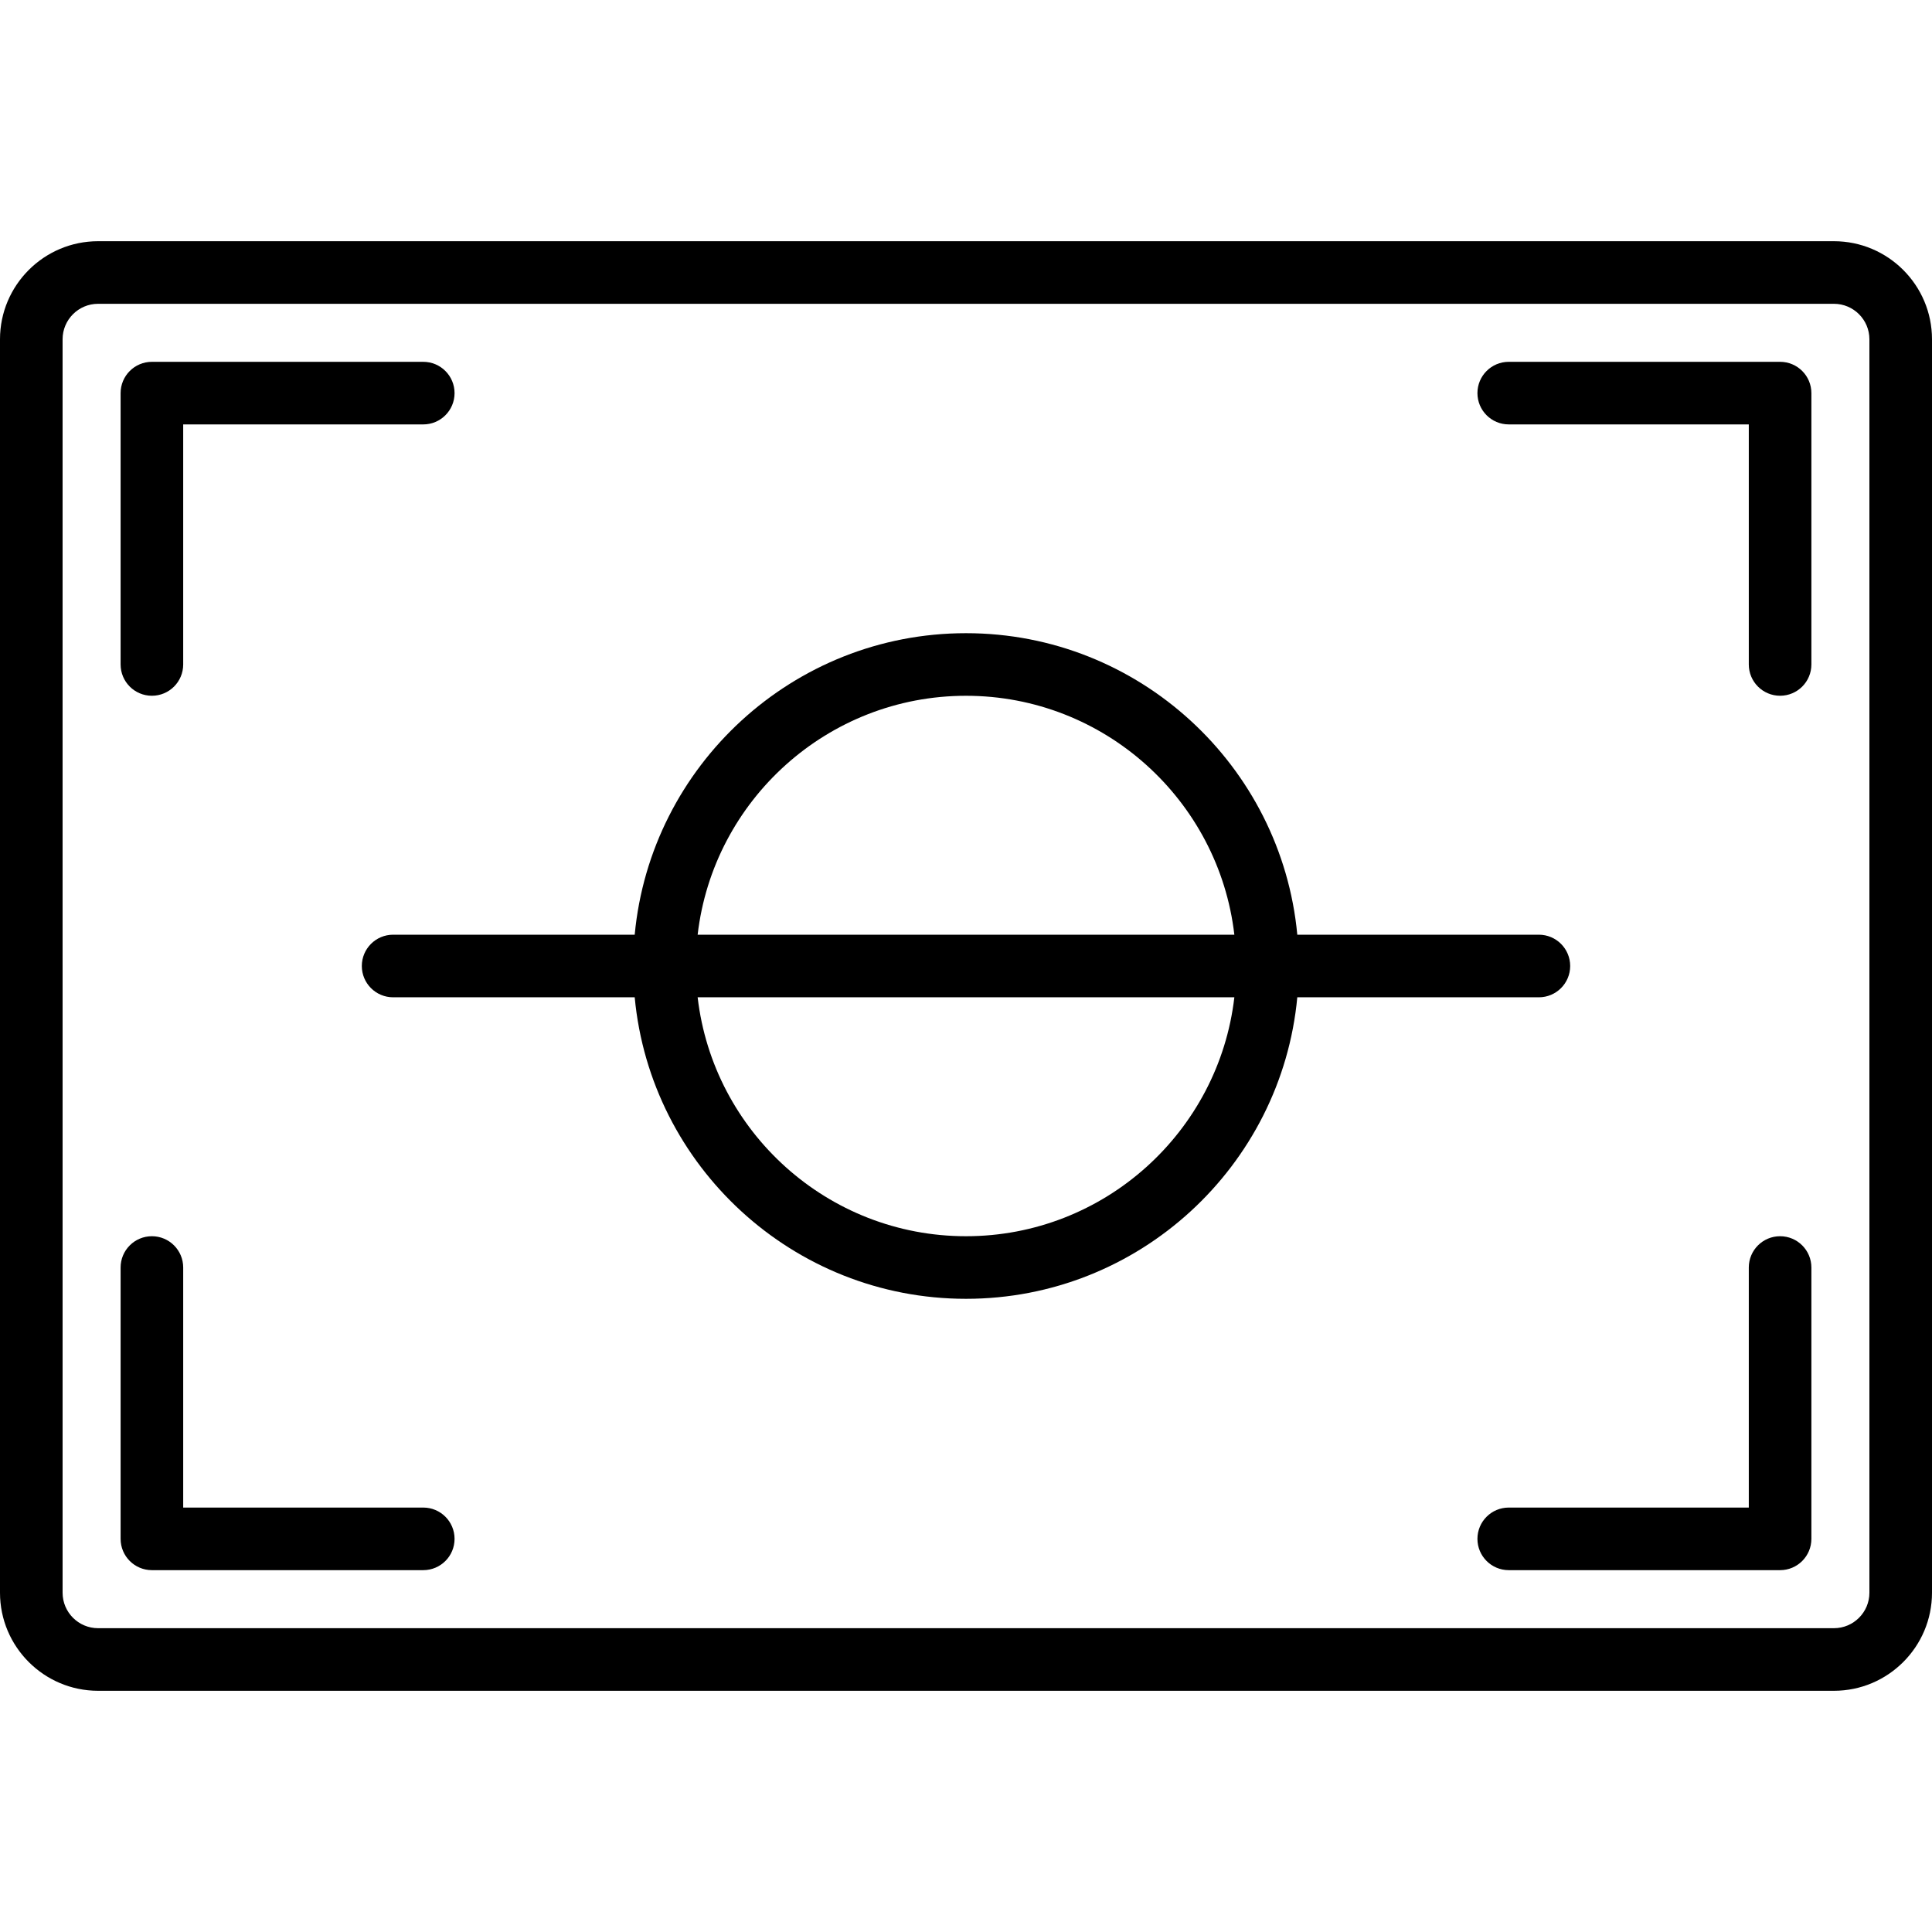
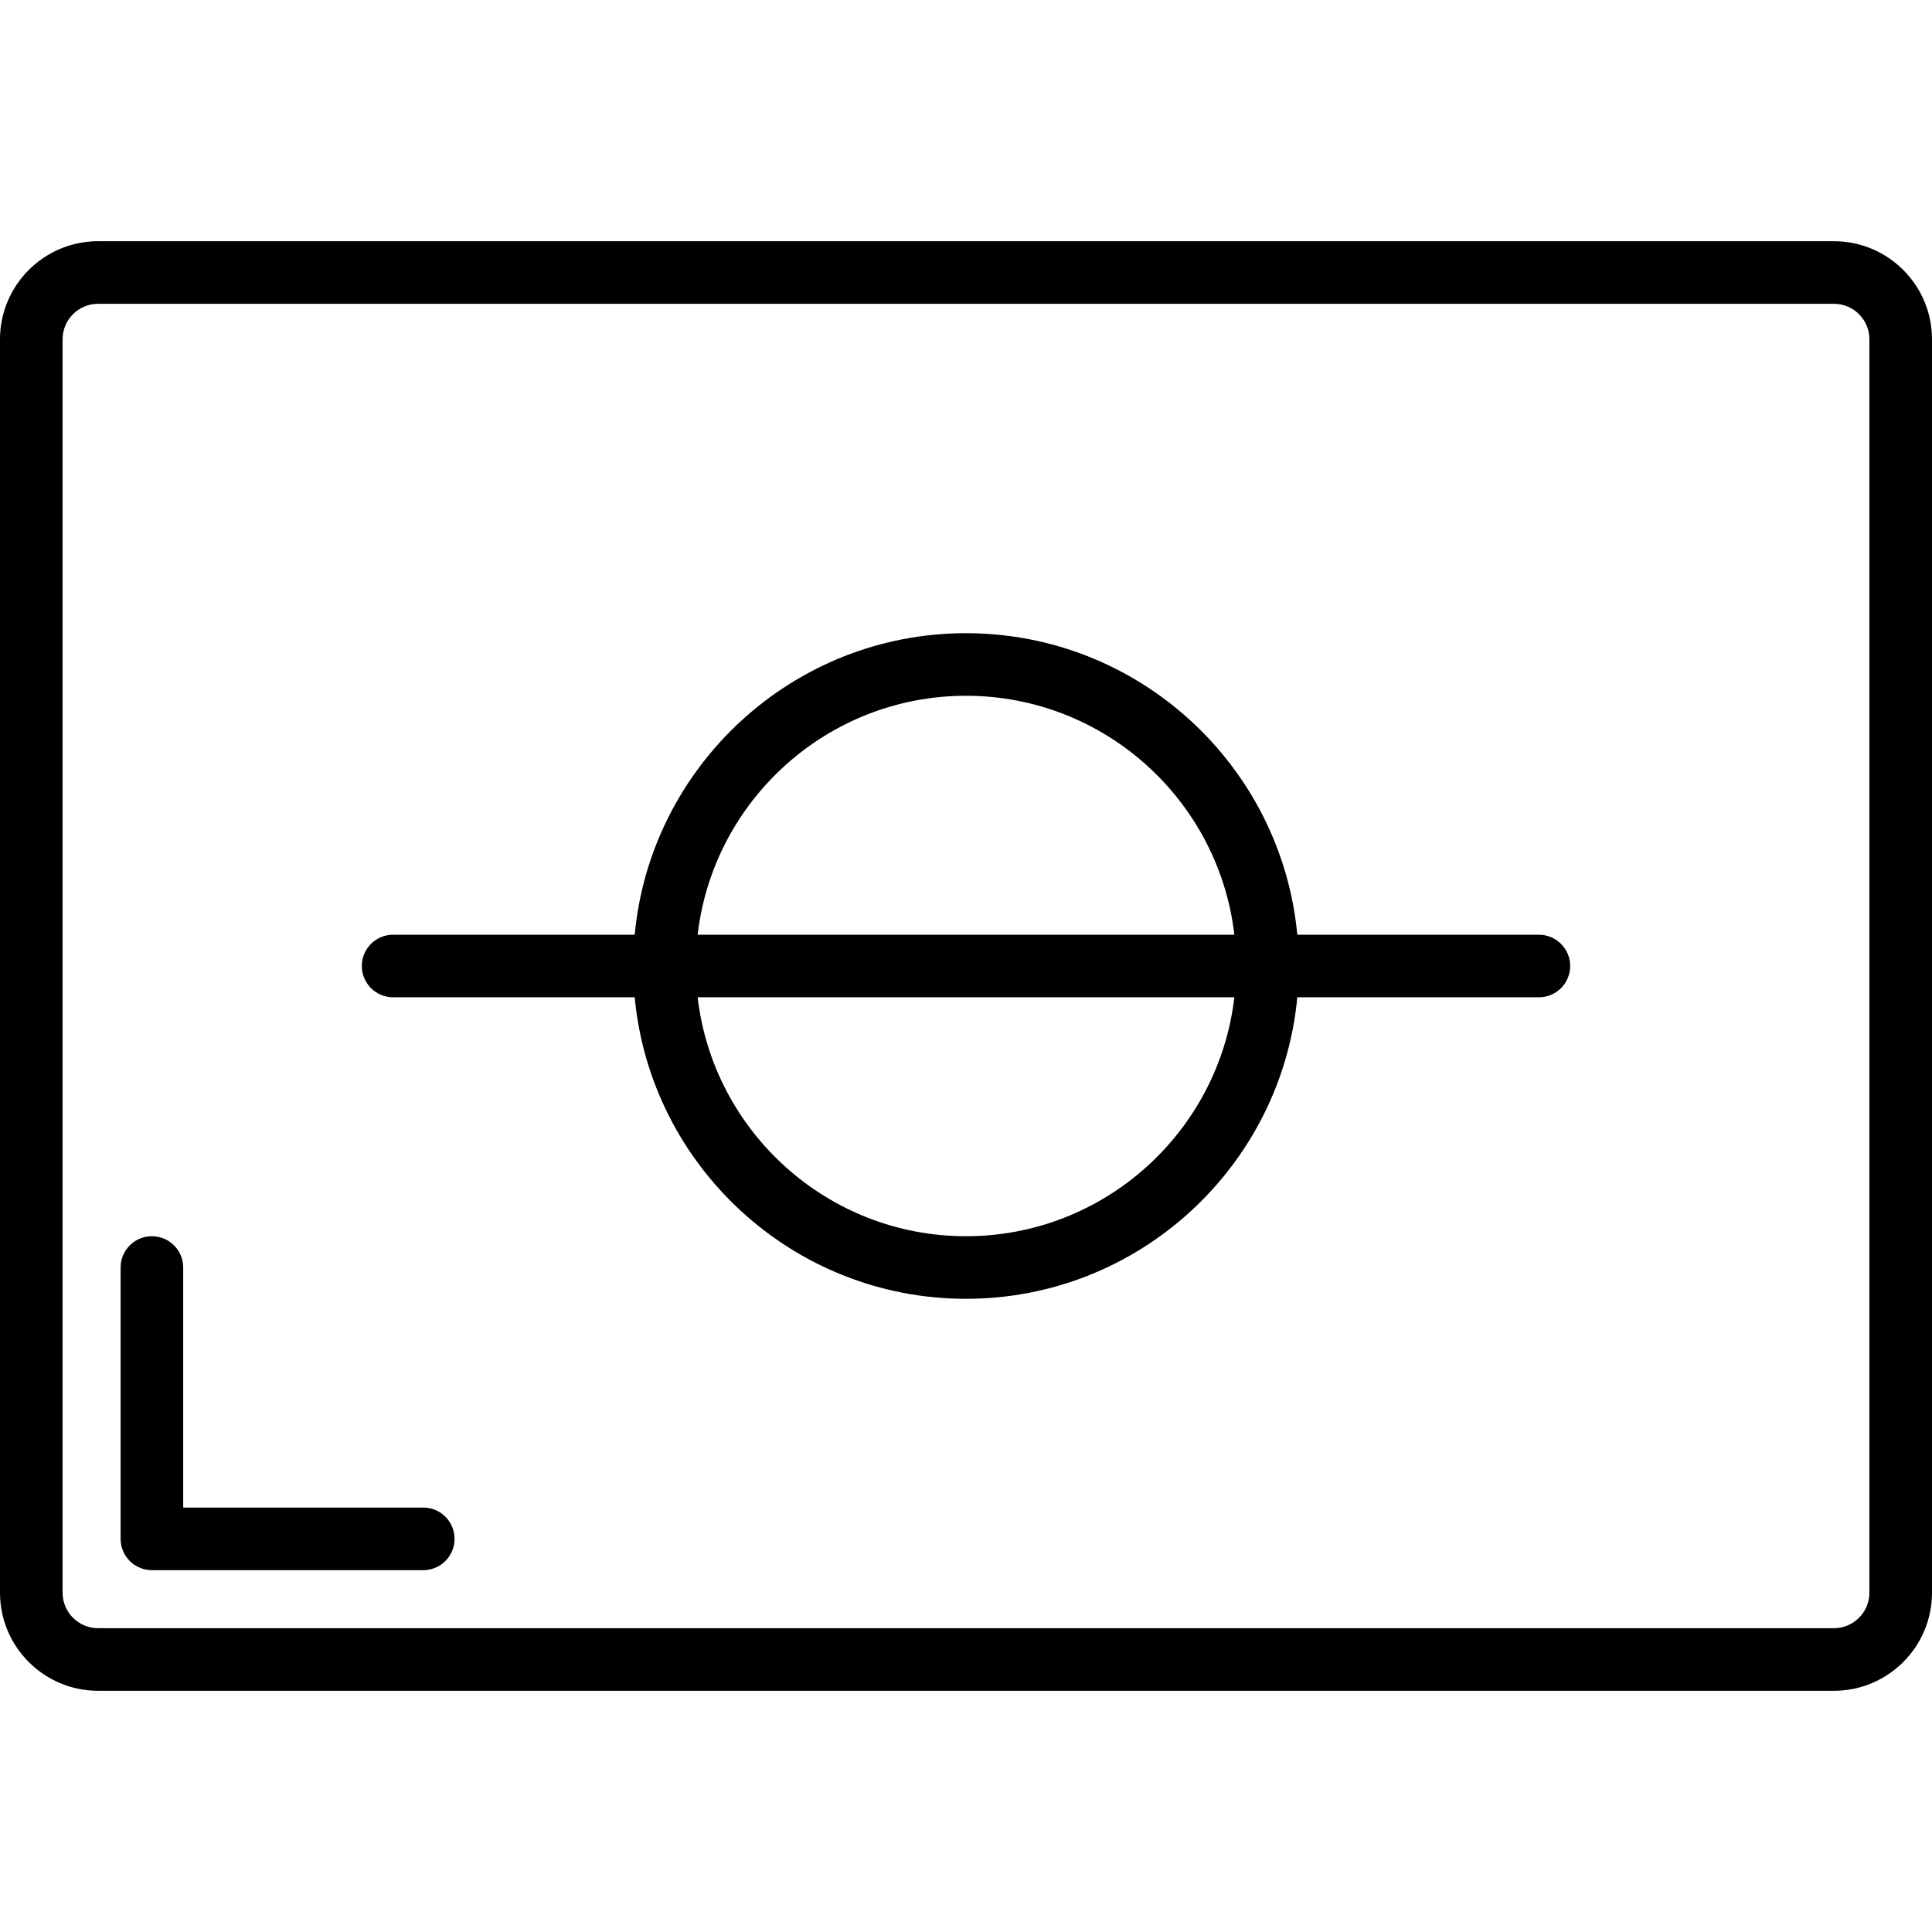
<svg xmlns="http://www.w3.org/2000/svg" fill="#000000" height="800px" width="800px" version="1.1" id="Capa_1" viewBox="0 0 463 463" xml:space="preserve">
  <g>
-     <path d="M36.403,166.737c4.142,0,7.5-3.358,7.5-7.5v-57.527h57.532c4.142,0,7.5-3.358,7.5-7.5s-3.358-7.5-7.5-7.5H36.403    c-4.142,0-7.5,3.358-7.5,7.5v65.027C28.903,163.379,32.261,166.737,36.403,166.737z" />
-     <path d="M426.596,86.709h-65.032c-4.142,0-7.5,3.358-7.5,7.5s3.358,7.5,7.5,7.5h57.532v57.527c0,4.142,3.358,7.5,7.5,7.5    s7.5-3.358,7.5-7.5V94.209C434.096,90.067,430.738,86.709,426.596,86.709z" />
-     <path d="M426.596,296.258c-4.142,0-7.5,3.358-7.5,7.5v57.527h-57.532c-4.142,0-7.5,3.358-7.5,7.5s3.358,7.5,7.5,7.5h65.032    c4.142,0,7.5-3.358,7.5-7.5v-65.027C434.096,299.616,430.738,296.258,426.596,296.258z" />
    <path d="M101.435,361.285H43.903v-57.527c0-4.142-3.358-7.5-7.5-7.5s-7.5,3.358-7.5,7.5v65.027c0,4.142,3.358,7.5,7.5,7.5h65.032    c4.142,0,7.5-3.358,7.5-7.5S105.577,361.285,101.435,361.285z" />
    <path d="M368.79,239c4.142,0,7.5-3.358,7.5-7.5s-3.358-7.5-7.5-7.5h-57.896c-3.794-40.474-37.946-72.258-79.395-72.258    c-41.448,0-75.6,31.785-79.394,72.258H94.209c-4.142,0-7.5,3.358-7.5,7.5s3.358,7.5,7.5,7.5h57.896    c3.794,40.473,37.946,72.258,79.394,72.258c41.449,0,75.601-31.785,79.395-72.258H368.79z M231.5,166.742    c33.17,0,60.579,25.073,64.31,57.258H167.19C170.921,191.814,198.33,166.742,231.5,166.742z M231.5,296.258    c-33.17,0-60.579-25.072-64.31-57.258h128.62C292.079,271.185,264.67,296.258,231.5,296.258z" />
    <path d="M439.5,57.806h-416c-12.958,0-23.5,10.542-23.5,23.5v300.387c0,12.958,10.542,23.5,23.5,23.5h416    c12.958,0,23.5-10.542,23.5-23.5V81.306C463,68.348,452.458,57.806,439.5,57.806z M448,381.693c0,4.687-3.813,8.5-8.5,8.5h-416    c-4.687,0-8.5-3.813-8.5-8.5V81.306c0-4.687,3.813-8.5,8.5-8.5h416c4.687,0,8.5,3.813,8.5,8.5V381.693z" />
  </g>
</svg>